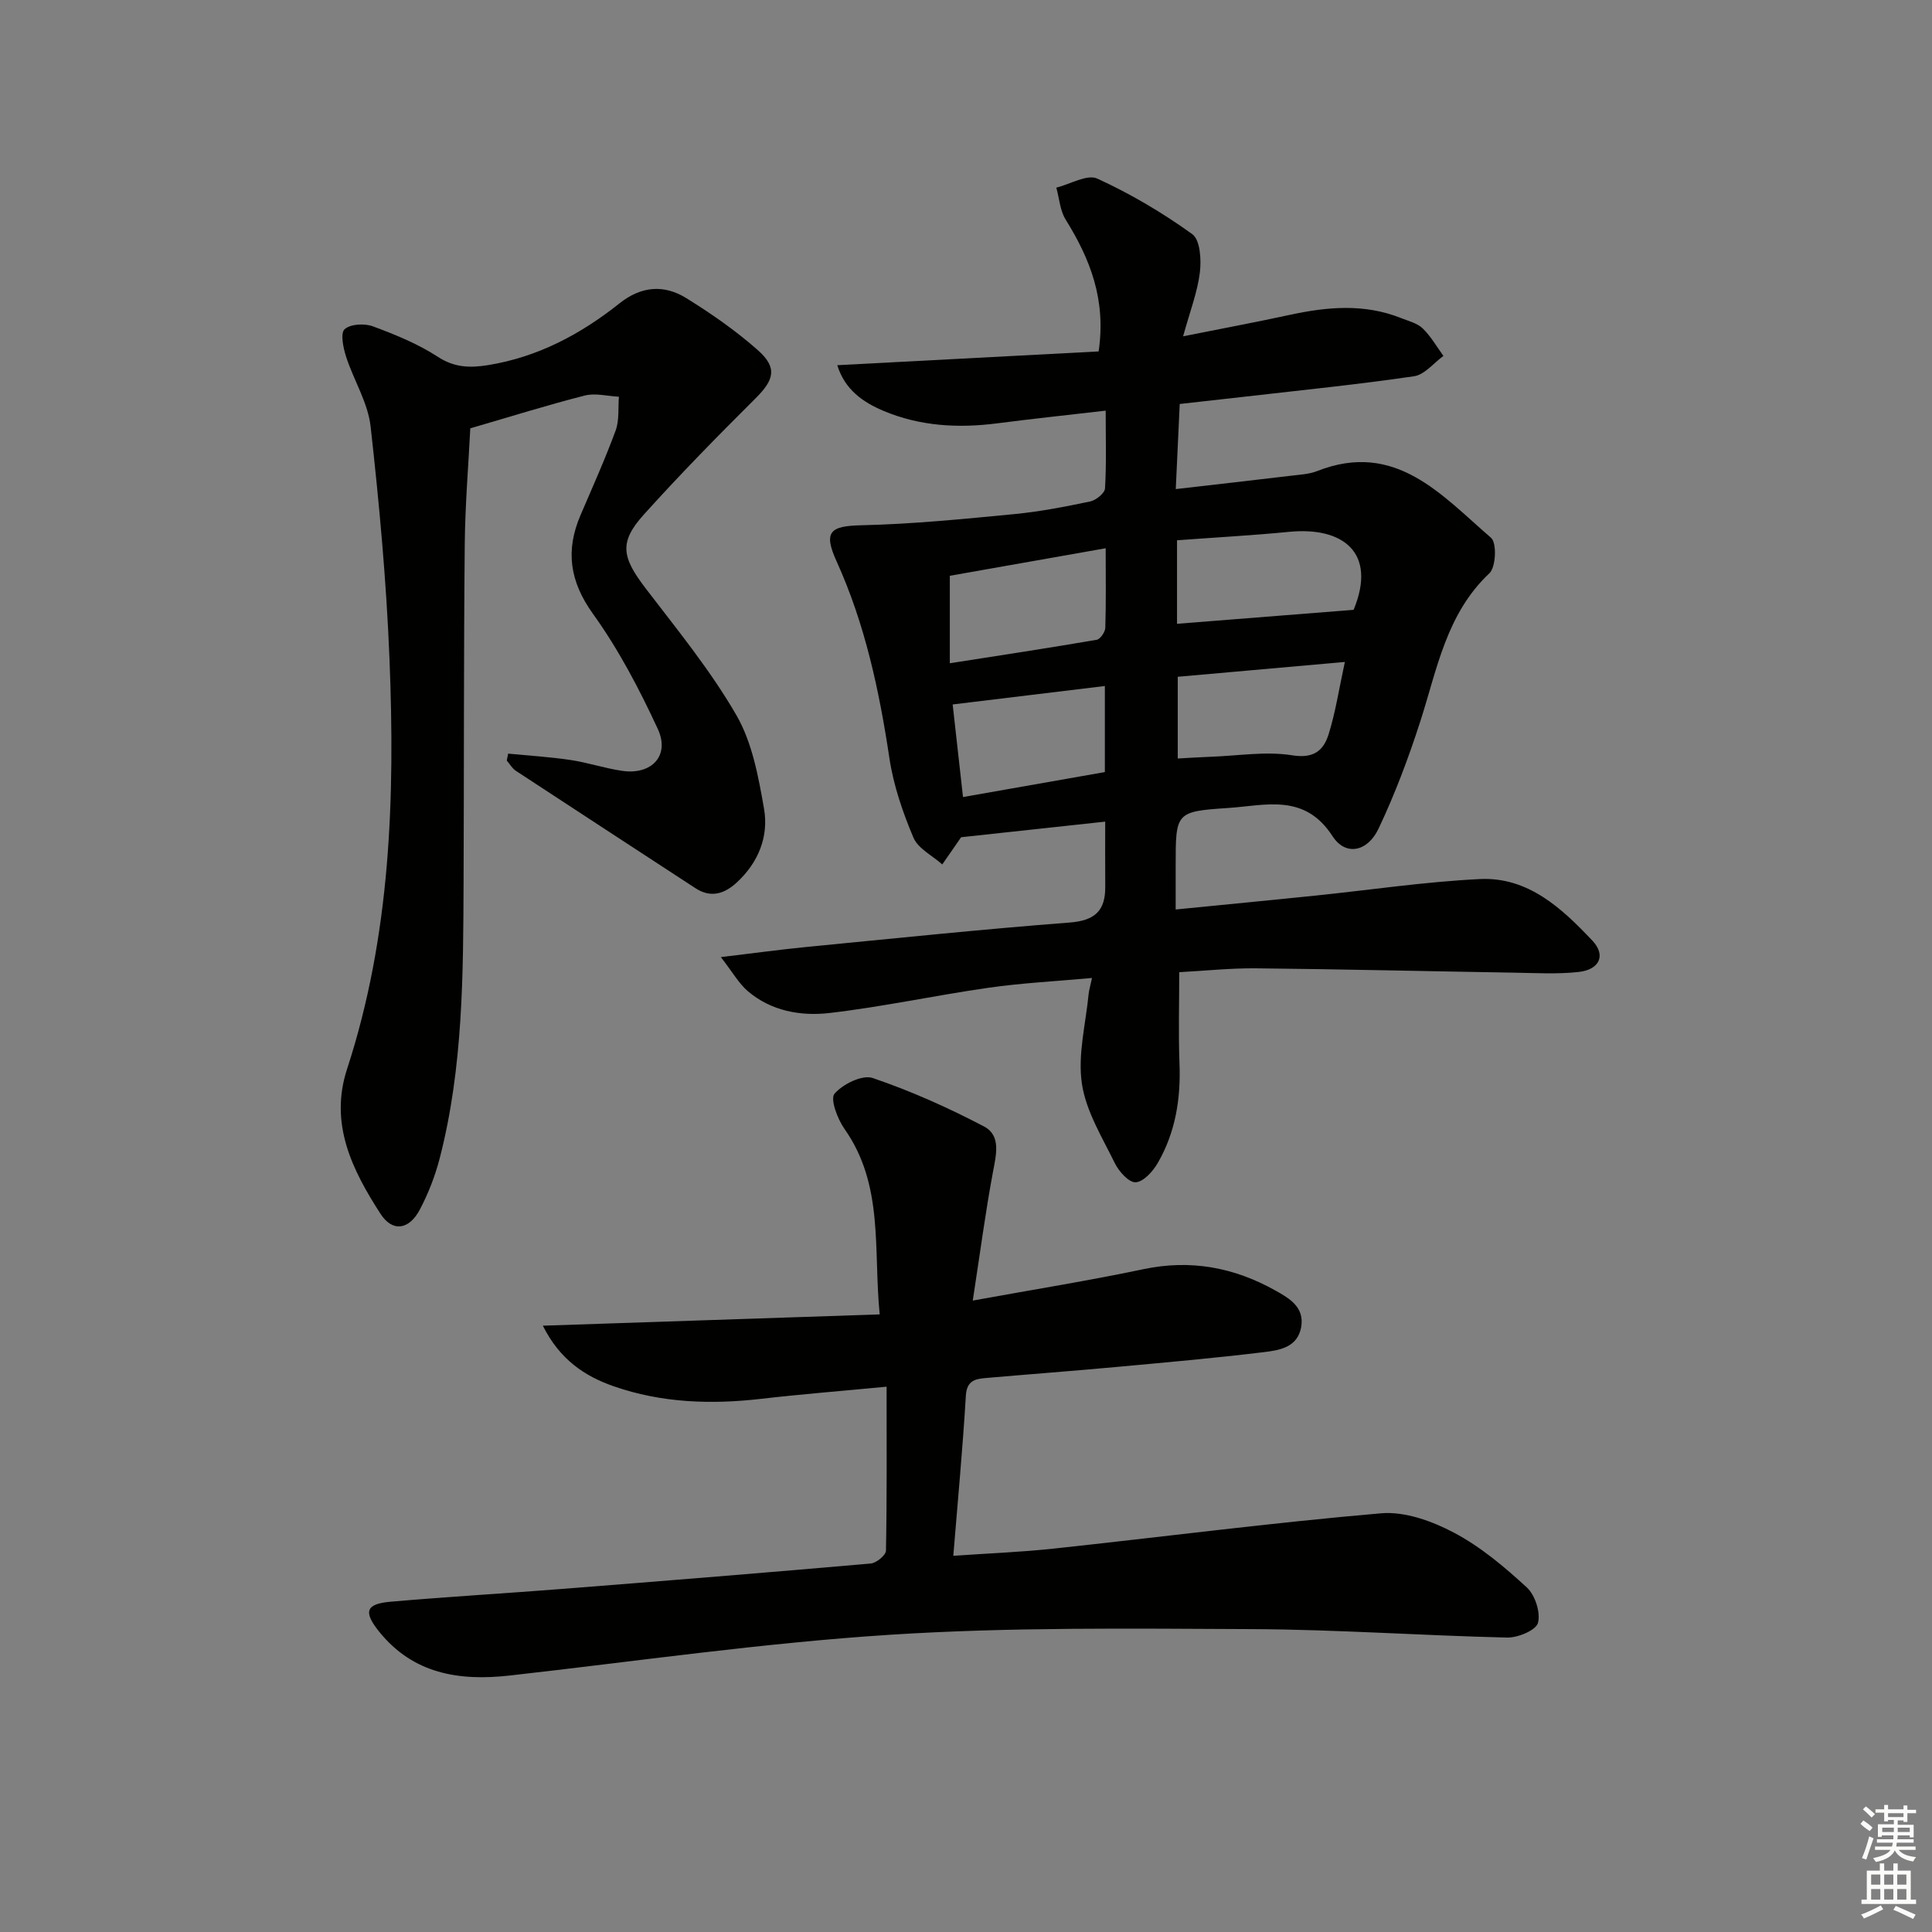
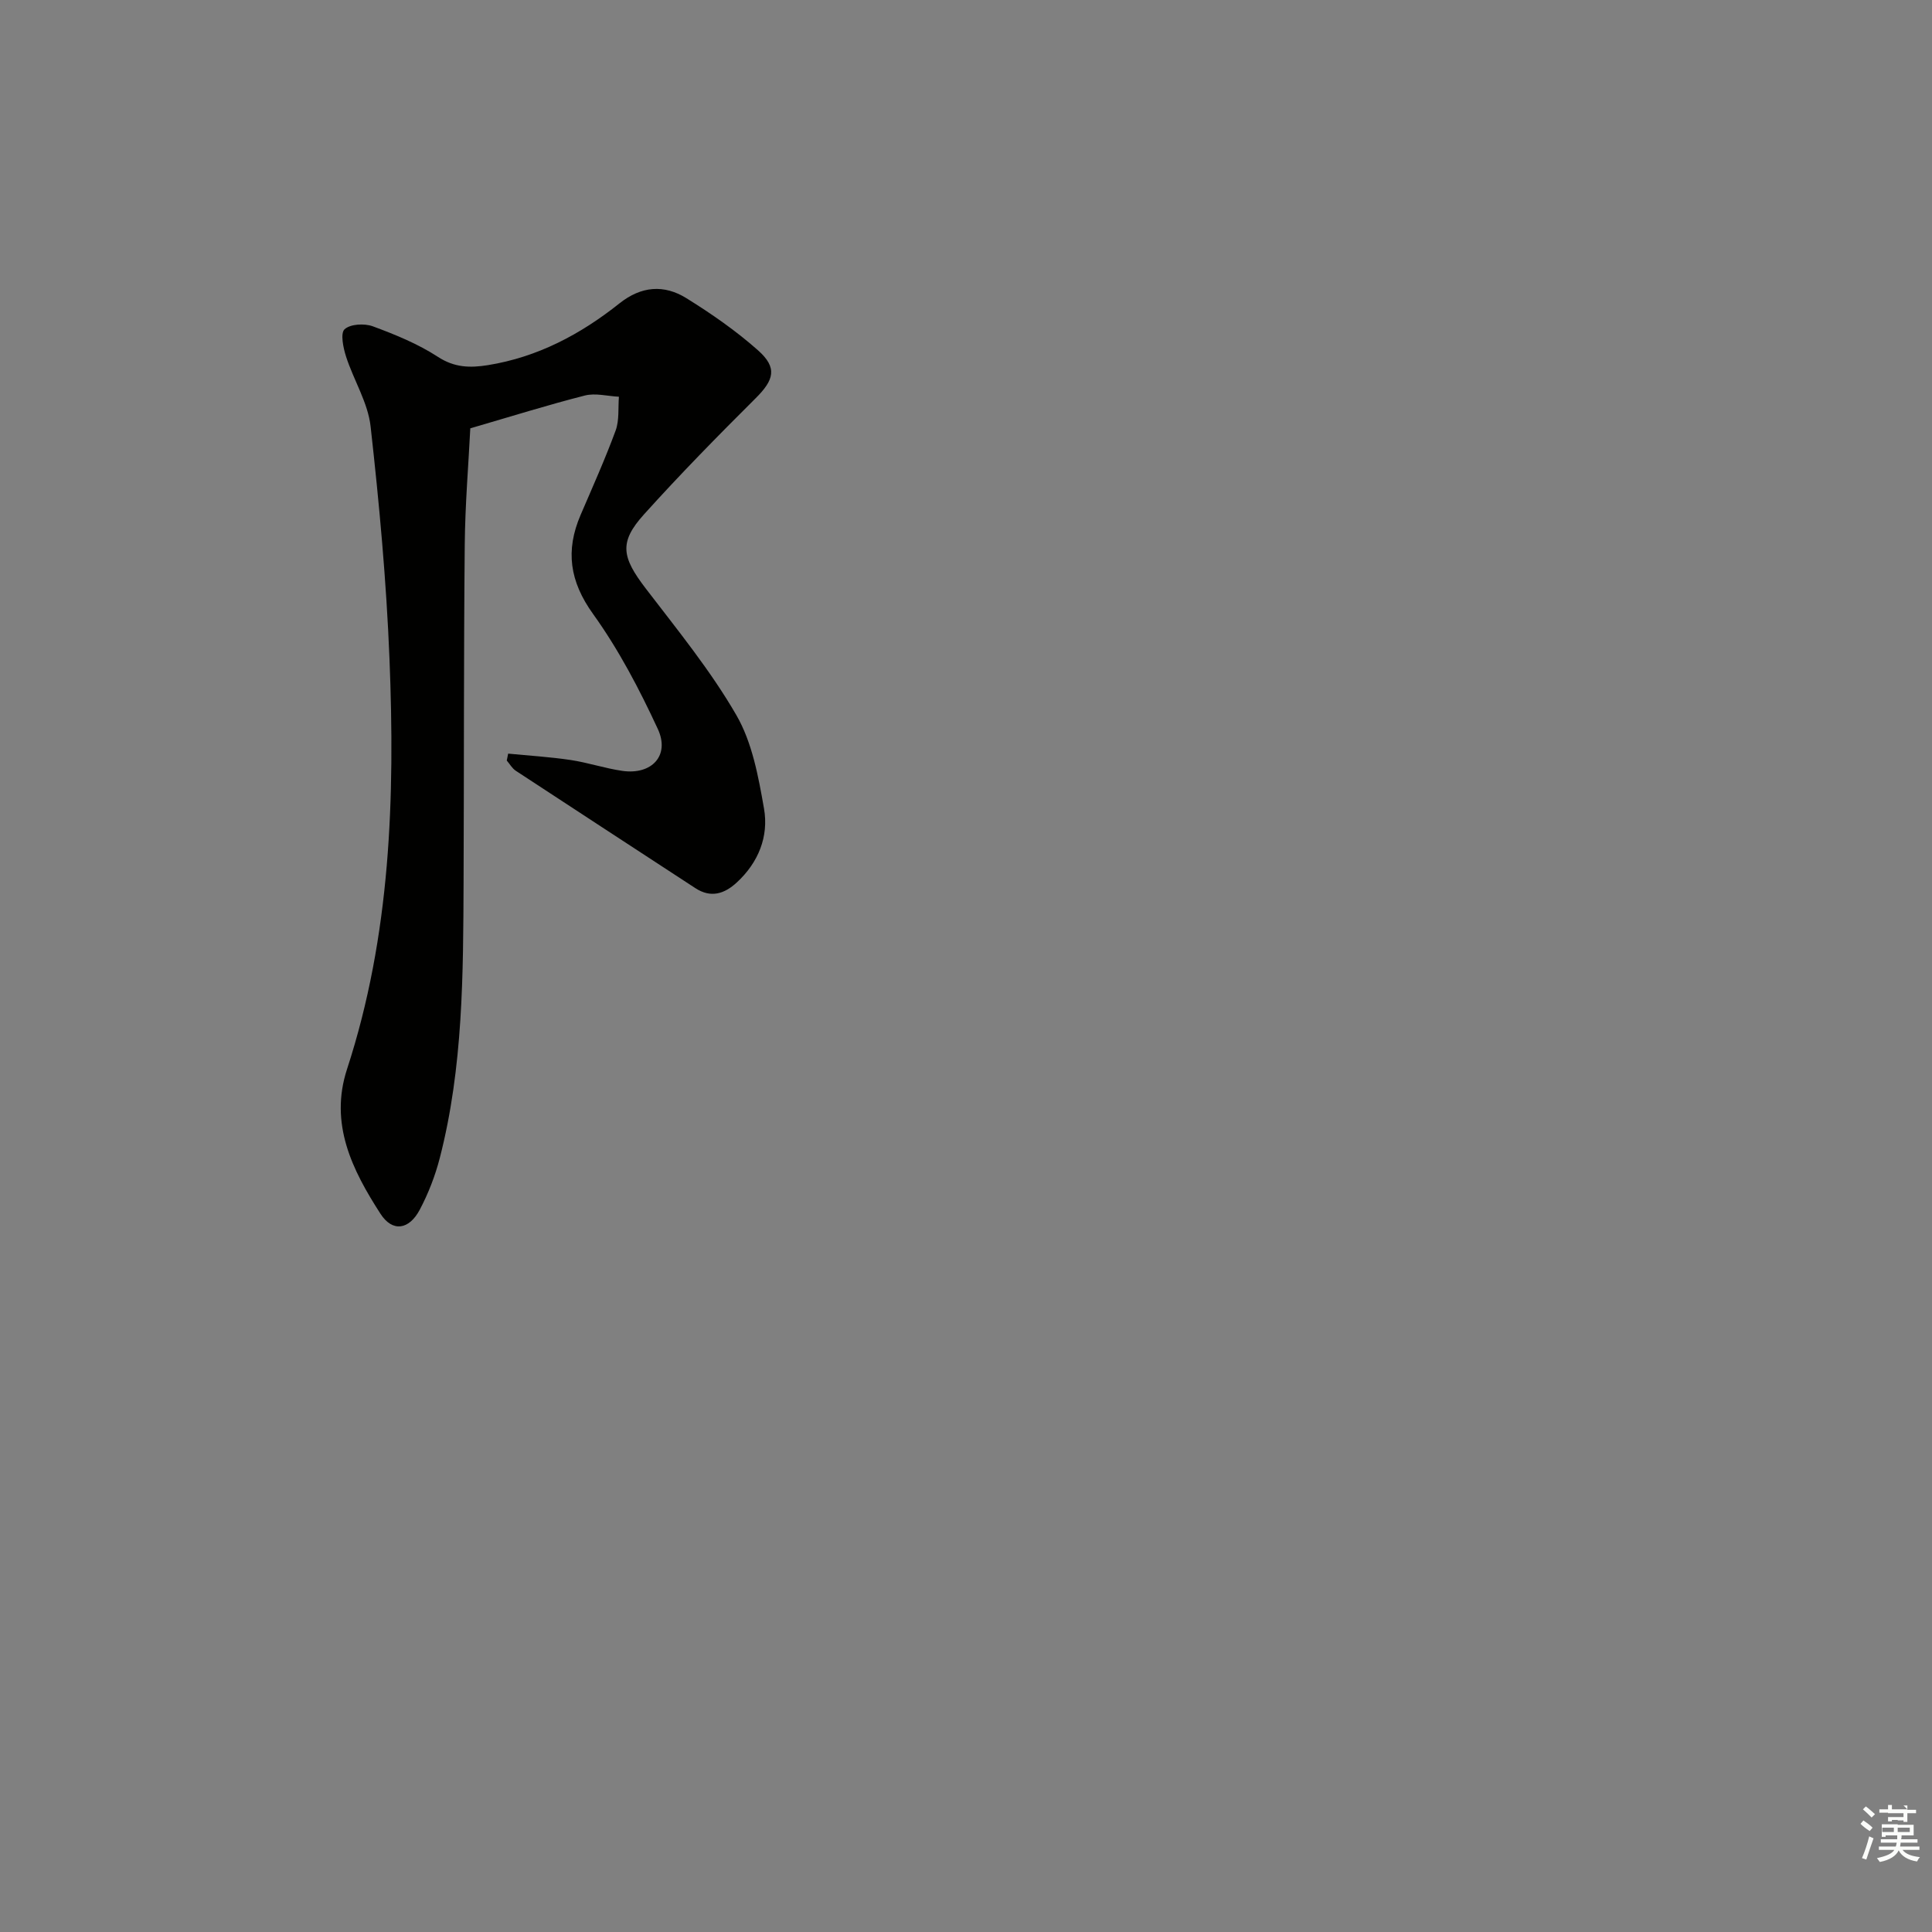
<svg xmlns="http://www.w3.org/2000/svg" enable-background="new 0 0 400 400" viewBox="0 0 400 400">
  <rect x="0" y="0" width="400" height="400" fill="#808080" stroke="none" />
  <g fill="#010100">
-     <path d="m228.82 170.11c-10.19 1.1-20 2.17-29.83 3.23-1.07 1.55-2.49 3.59-3.9 5.63-2.05-1.83-5.02-3.28-5.98-5.56-2.22-5.26-4.13-10.83-4.97-16.46-2.11-14.02-5.04-27.73-10.93-40.72-2.8-6.16-1.34-7.34 5.15-7.48 10.56-.24 21.11-1.3 31.64-2.31 5.28-.51 10.52-1.53 15.71-2.62 1.21-.25 3.01-1.71 3.07-2.7.31-5.11.14-10.25.14-16.1-8.12.94-15.31 1.7-22.48 2.63-8.06 1.04-15.98.59-23.51-2.58-4.25-1.79-8.02-4.39-9.58-9.46 18.38-.97 36.24-1.91 54.11-2.85 1.59-10.8-1.81-19.21-6.83-27.3-1.17-1.88-1.31-4.39-1.93-6.61 2.87-.71 6.38-2.84 8.49-1.87 6.89 3.15 13.51 7.07 19.66 11.5 1.64 1.18 1.89 5.3 1.57 7.93-.5 4.06-2.03 7.99-3.47 13.22 8.01-1.6 15.07-2.92 22.09-4.44 7.76-1.68 15.45-2.37 23.05.67 1.54.61 3.34 1.05 4.46 2.13 1.69 1.63 2.89 3.77 4.3 5.7-2.02 1.46-3.9 3.89-6.09 4.21-11.49 1.69-23.06 2.85-34.6 4.18-4.59.53-9.19 1.03-13.91 1.56-.27 5.81-.53 11.22-.82 17.62 8.27-.95 16.09-1.84 23.9-2.77 1.81-.22 3.71-.31 5.37-.96 16.2-6.38 25.75 4.97 36.01 13.82 1.21 1.04 1.01 6.06-.34 7.33-8.96 8.44-10.83 19.9-14.34 30.76-2.43 7.53-5.24 15.01-8.63 22.15-2.27 4.78-6.82 5.7-9.51 1.54-5.78-8.95-13.83-6.37-21.56-5.85-10.93.73-10.92.89-10.92 11.94v9.08c10.02-.99 19.41-1.9 28.79-2.86 11.39-1.17 22.75-2.88 34.17-3.44 9.99-.49 16.98 6.04 23.32 12.75 2.86 3.03 1.48 6.02-2.88 6.49-4.41.48-8.91.21-13.36.14-17.81-.29-35.61-.72-53.42-.9-5.29-.05-10.59.52-15.88.8 0 6.38-.19 12.64.05 18.88.29 7.32-.83 14.29-4.51 20.64-1 1.73-2.95 3.89-4.56 3.98-1.4.08-3.48-2.24-4.32-3.96-2.62-5.36-5.98-10.77-6.82-16.49-.88-5.98.8-12.34 1.4-18.54.08-.8.33-1.58.7-3.31-7.45.68-14.47 1.03-21.4 2.02-11 1.57-21.9 3.95-32.93 5.23-5.93.69-12.06-.38-16.91-4.5-1.88-1.6-3.15-3.91-5.6-7.07 6.92-.83 12.26-1.56 17.62-2.09 18.19-1.77 36.38-3.67 54.6-5.07 5.22-.4 7.4-2.45 7.36-7.42-.03-4.4-.01-8.78-.01-13.47zm14.87-58.25v17.29c12.14-.96 24.04-1.9 36.56-2.89 4.93-11.92-2.3-17.23-13.33-16.15-7.57.74-15.18 1.15-23.23 1.75zm-14.77 1.65c-11.44 2.02-21.98 3.88-32.27 5.7v18.11c10.51-1.64 20.48-3.16 30.41-4.86.74-.13 1.75-1.6 1.78-2.47.17-5.12.08-10.24.08-16.48zm49.52 23.54c-12.26 1.09-23.43 2.08-34.6 3.07v16.92c2.59-.14 4.73-.29 6.87-.36 5.63-.2 11.39-1.18 16.85-.3 4.49.72 6.47-1.05 7.51-4.34 1.43-4.55 2.14-9.33 3.37-14.99zm-49.69 4.98c-10.77 1.31-21.04 2.55-31.51 3.82.7 6.24 1.4 12.58 2.14 19.17 10.12-1.78 19.79-3.49 29.37-5.17 0-6.19 0-11.64 0-17.82z" />
-     <path d="m183.56 287.1c-9.52.91-17.75 1.56-25.95 2.51-10.37 1.2-20.61.86-30.53-2.59-6.04-2.1-11.19-5.54-14.69-12.55 23.5-.79 46.13-1.55 69.74-2.34-1.34-13.49.92-26.76-7.3-38.42-1.44-2.05-2.99-6.18-2.05-7.27 1.71-1.99 5.75-3.98 7.9-3.25 7.91 2.69 15.63 6.14 23.04 10.03 3.59 1.88 2.52 5.88 1.85 9.49-1.57 8.41-2.68 16.91-4.17 26.56 12.64-2.3 24.04-4.12 35.33-6.5 9.81-2.07 18.82-.36 27.37 4.44 2.85 1.6 6.03 3.43 5.29 7.57-.76 4.19-4.49 4.77-7.67 5.16-10.22 1.24-20.48 2.15-30.74 3.09-8.94.82-17.89 1.49-26.83 2.27-2.23.19-3.99.51-4.18 3.66-.64 10.77-1.65 21.52-2.6 33.15 6.98-.49 13.87-.75 20.71-1.48 22.62-2.43 45.2-5.37 67.86-7.32 4.92-.42 10.57 1.62 15.1 4.02 5.51 2.91 10.46 7.09 15.08 11.34 1.71 1.58 2.87 5.18 2.3 7.33-.4 1.52-4.17 3.1-6.39 3.04-17.63-.41-35.24-1.67-52.86-1.75-24.97-.11-50.01-.43-74.9 1.17-26.32 1.69-52.5 5.49-78.73 8.44-10.46 1.18-19.99-.33-27.03-9.07-3.34-4.14-2.77-5.77 2.34-6.21 11.92-1.04 23.86-1.73 35.79-2.67 21.21-1.67 42.43-3.38 63.63-5.24 1.17-.1 3.14-1.72 3.16-2.66.21-11.11.13-22.22.13-33.95z" />
    <path d="m105.21 156.03c4.31.42 8.65.68 12.93 1.32 3.6.54 7.1 1.73 10.7 2.25 6.1.88 9.91-3.18 7.35-8.68-3.82-8.25-8.11-16.44-13.4-23.8-4.86-6.76-5.75-13.13-2.59-20.49 2.49-5.8 5.08-11.57 7.26-17.49.78-2.13.49-4.65.68-7-2.36-.12-4.87-.81-7.06-.25-7.66 1.95-15.22 4.32-23.71 6.79-.36 7.31-1.07 15.72-1.15 24.14-.22 23.16-.14 46.33-.24 69.5-.08 19.29-.07 38.61-4.94 57.48-.95 3.67-2.36 7.3-4.13 10.65-2.22 4.2-5.66 4.69-8.13.86-5.85-9.06-10.63-18.63-6.93-29.96 9.04-27.68 9.94-56.24 8.79-84.92-.64-16.07-2.12-32.14-3.91-48.13-.55-4.95-3.51-9.59-5.08-14.47-.59-1.83-1.21-4.83-.31-5.66 1.19-1.09 4.11-1.25 5.85-.61 4.65 1.72 9.34 3.63 13.47 6.32 3.44 2.24 6.65 2.31 10.35 1.72 10.32-1.66 19.2-6.39 27.23-12.78 4.52-3.6 9.23-3.96 13.86-1.09 5.19 3.22 10.29 6.76 14.85 10.81 4.05 3.6 3.31 6.12-.51 9.92-7.88 7.84-15.68 15.79-23.12 24.05-5.19 5.76-4.6 8.82.35 15.3 6.54 8.55 13.42 16.97 18.78 26.24 3.29 5.68 4.57 12.74 5.73 19.36 1.01 5.78-1.16 11.17-5.64 15.3-2.56 2.36-5.37 3.27-8.59 1.16-12.39-8.1-24.8-16.17-37.16-24.29-.76-.5-1.25-1.4-1.87-2.12.1-.49.19-.96.29-1.43z" />
  </g>
-   <path d="m385.2 377.6.6-.7c.6.4 1.3.9 1.9 1.5l-.6.7c-.8-.5-1.4-1-1.9-1.5zm.3 7.1c.6-1.4 1.1-2.9 1.5-4.5.3.1.6.3.9.4-.5 1.4-1 2.9-1.5 4.4zm.2-10.1.6-.6c.7.5 1.3 1.1 1.9 1.6l-.7.7c-.6-.6-1.2-1.2-1.8-1.7zm8.4-.8h.8v.9h1.8v.7h-1.8v1.8h-.8v-.3h-1.2v.9h3.3v2.6h-.8v-.4h-2.5c0 .3 0 .6-.1.8h3.4v.7h-3.5c0 .3-.1.6-.1.8h4v.7h-3.5c.7.9 1.9 1.3 3.6 1.5-.2.2-.4.5-.6.9-1.9-.3-3.2-1.1-3.8-2.3-.5 1.1-1.8 2-3.9 2.4-.2-.3-.4-.5-.6-.8 1.9-.4 3.1-.9 3.6-1.7h-3.2v-.7h3.5c.1-.2.1-.5.2-.8h-3.3v-.7h3.4c0-.2 0-.5 0-.8h-2.4v.3h-.8v-2.6h3.3v-.9h-1.2v.3h-.8v-1.8h-1.8v-.7h1.8v-.9h.8v.9h3.2zm-4.4 5.5h2.4c0-.3 0-.6 0-.9h-2.4zm1.2-3.1h3.2v-.8h-3.2zm4.4 2.2h-2.4v.9h2.5v-.9z" fill="#fbfcfa" />
-   <path d="m389.2 385.8h.9v1.5h1.9v-1.5h.9v1.5h2.7v6h1.1v.9h-11.3v-.9h1.1v-6h2.7zm.2 8.7.5.8c-1.2.6-2.5 1.3-4 1.9-.2-.3-.3-.6-.6-.8 1.6-.6 3-1.3 4.1-1.9zm-2-4.3h1.9v-2.1h-1.9zm0 3.1h1.9v-2.2h-1.9zm2.7-3.1h1.9v-2.1h-1.9zm0 3.1h1.9v-2.2h-1.9zm2.4 1.3c1.4.6 2.7 1.2 4.1 1.8l-.5.9c-1.5-.7-2.8-1.4-4.1-1.9zm2.2-6.5h-1.9v2.1h1.9zm-1.9 5.2h1.9v-2.2h-1.9z" fill="#fbfcfa" />
+   <path d="m385.2 377.6.6-.7c.6.4 1.3.9 1.9 1.5l-.6.7c-.8-.5-1.4-1-1.9-1.5zm.3 7.1c.6-1.4 1.1-2.9 1.5-4.5.3.1.6.3.9.4-.5 1.4-1 2.9-1.5 4.4zm.2-10.1.6-.6c.7.5 1.3 1.1 1.9 1.6l-.7.7c-.6-.6-1.2-1.2-1.8-1.7zm8.4-.8h.8v.9h1.8v.7h-1.8v1.8h-.8v-.3h-1.2v.9h3.3v2.6v-.4h-2.5c0 .3 0 .6-.1.8h3.4v.7h-3.5c0 .3-.1.6-.1.8h4v.7h-3.5c.7.9 1.9 1.3 3.6 1.5-.2.2-.4.5-.6.9-1.9-.3-3.2-1.1-3.8-2.3-.5 1.1-1.8 2-3.9 2.4-.2-.3-.4-.5-.6-.8 1.9-.4 3.1-.9 3.6-1.7h-3.2v-.7h3.5c.1-.2.1-.5.2-.8h-3.3v-.7h3.4c0-.2 0-.5 0-.8h-2.4v.3h-.8v-2.6h3.3v-.9h-1.2v.3h-.8v-1.8h-1.8v-.7h1.8v-.9h.8v.9h3.2zm-4.4 5.5h2.4c0-.3 0-.6 0-.9h-2.4zm1.2-3.1h3.2v-.8h-3.2zm4.4 2.2h-2.4v.9h2.5v-.9z" fill="#fbfcfa" />
</svg>